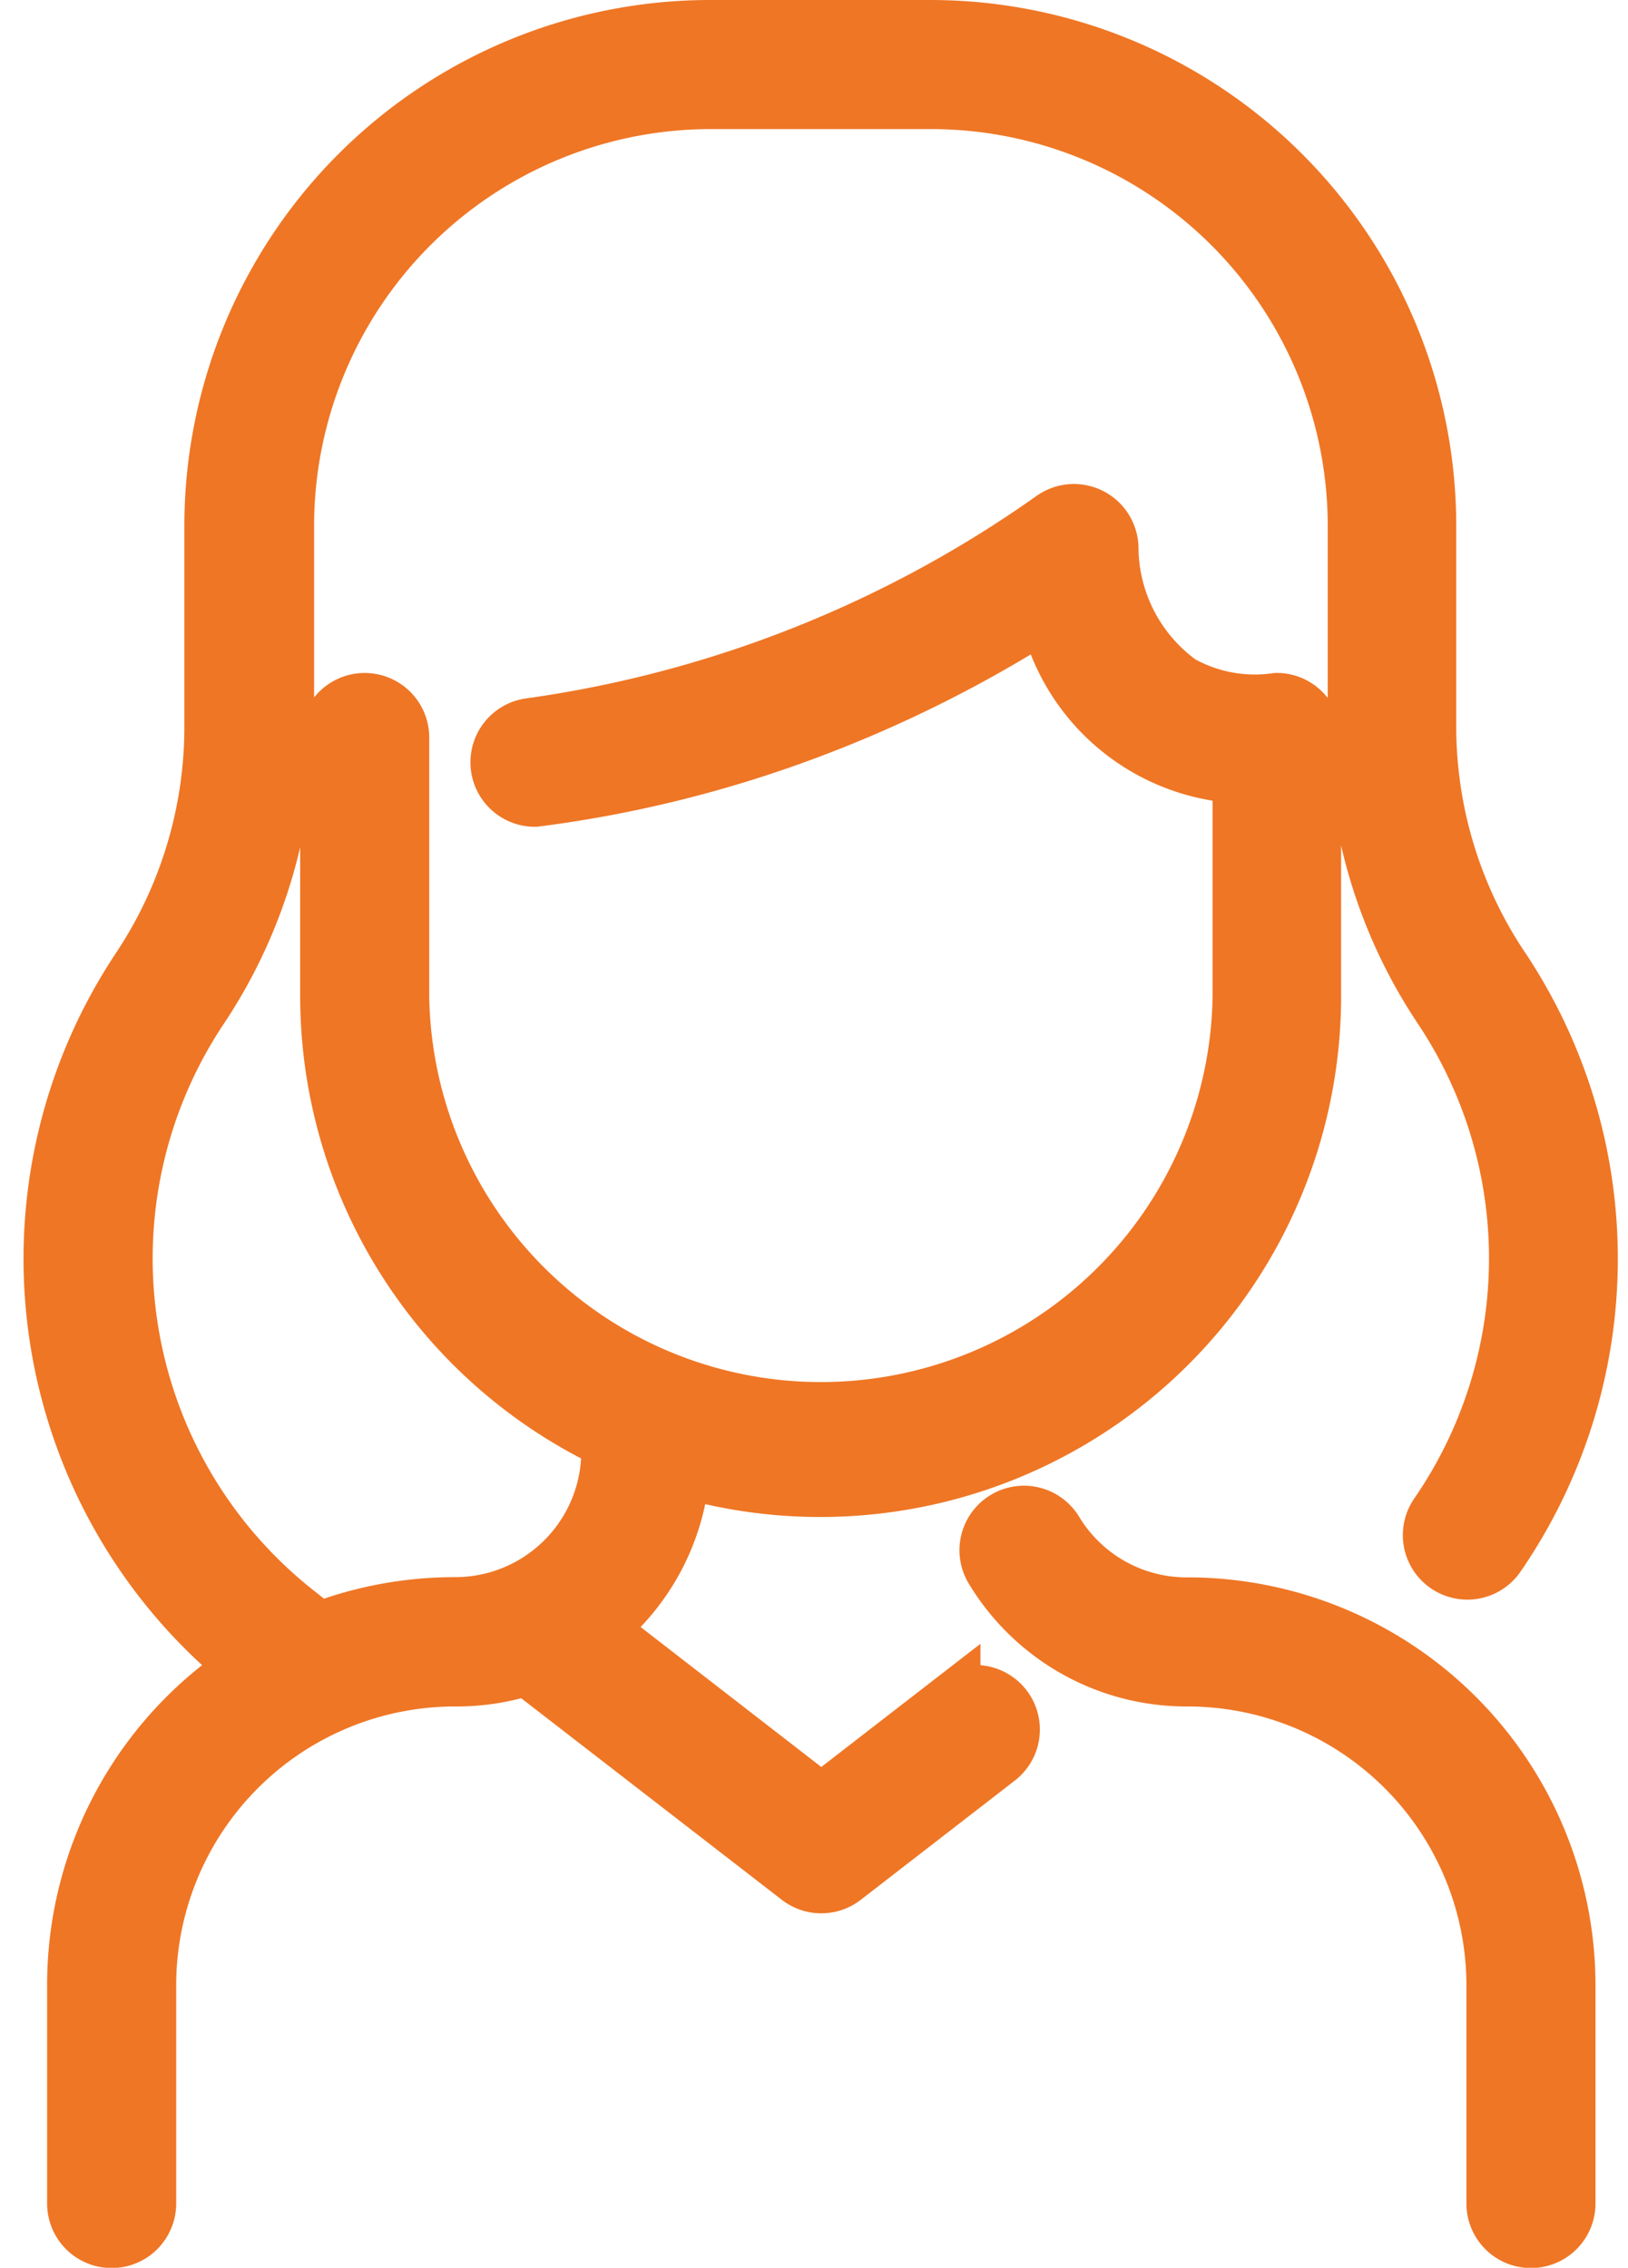
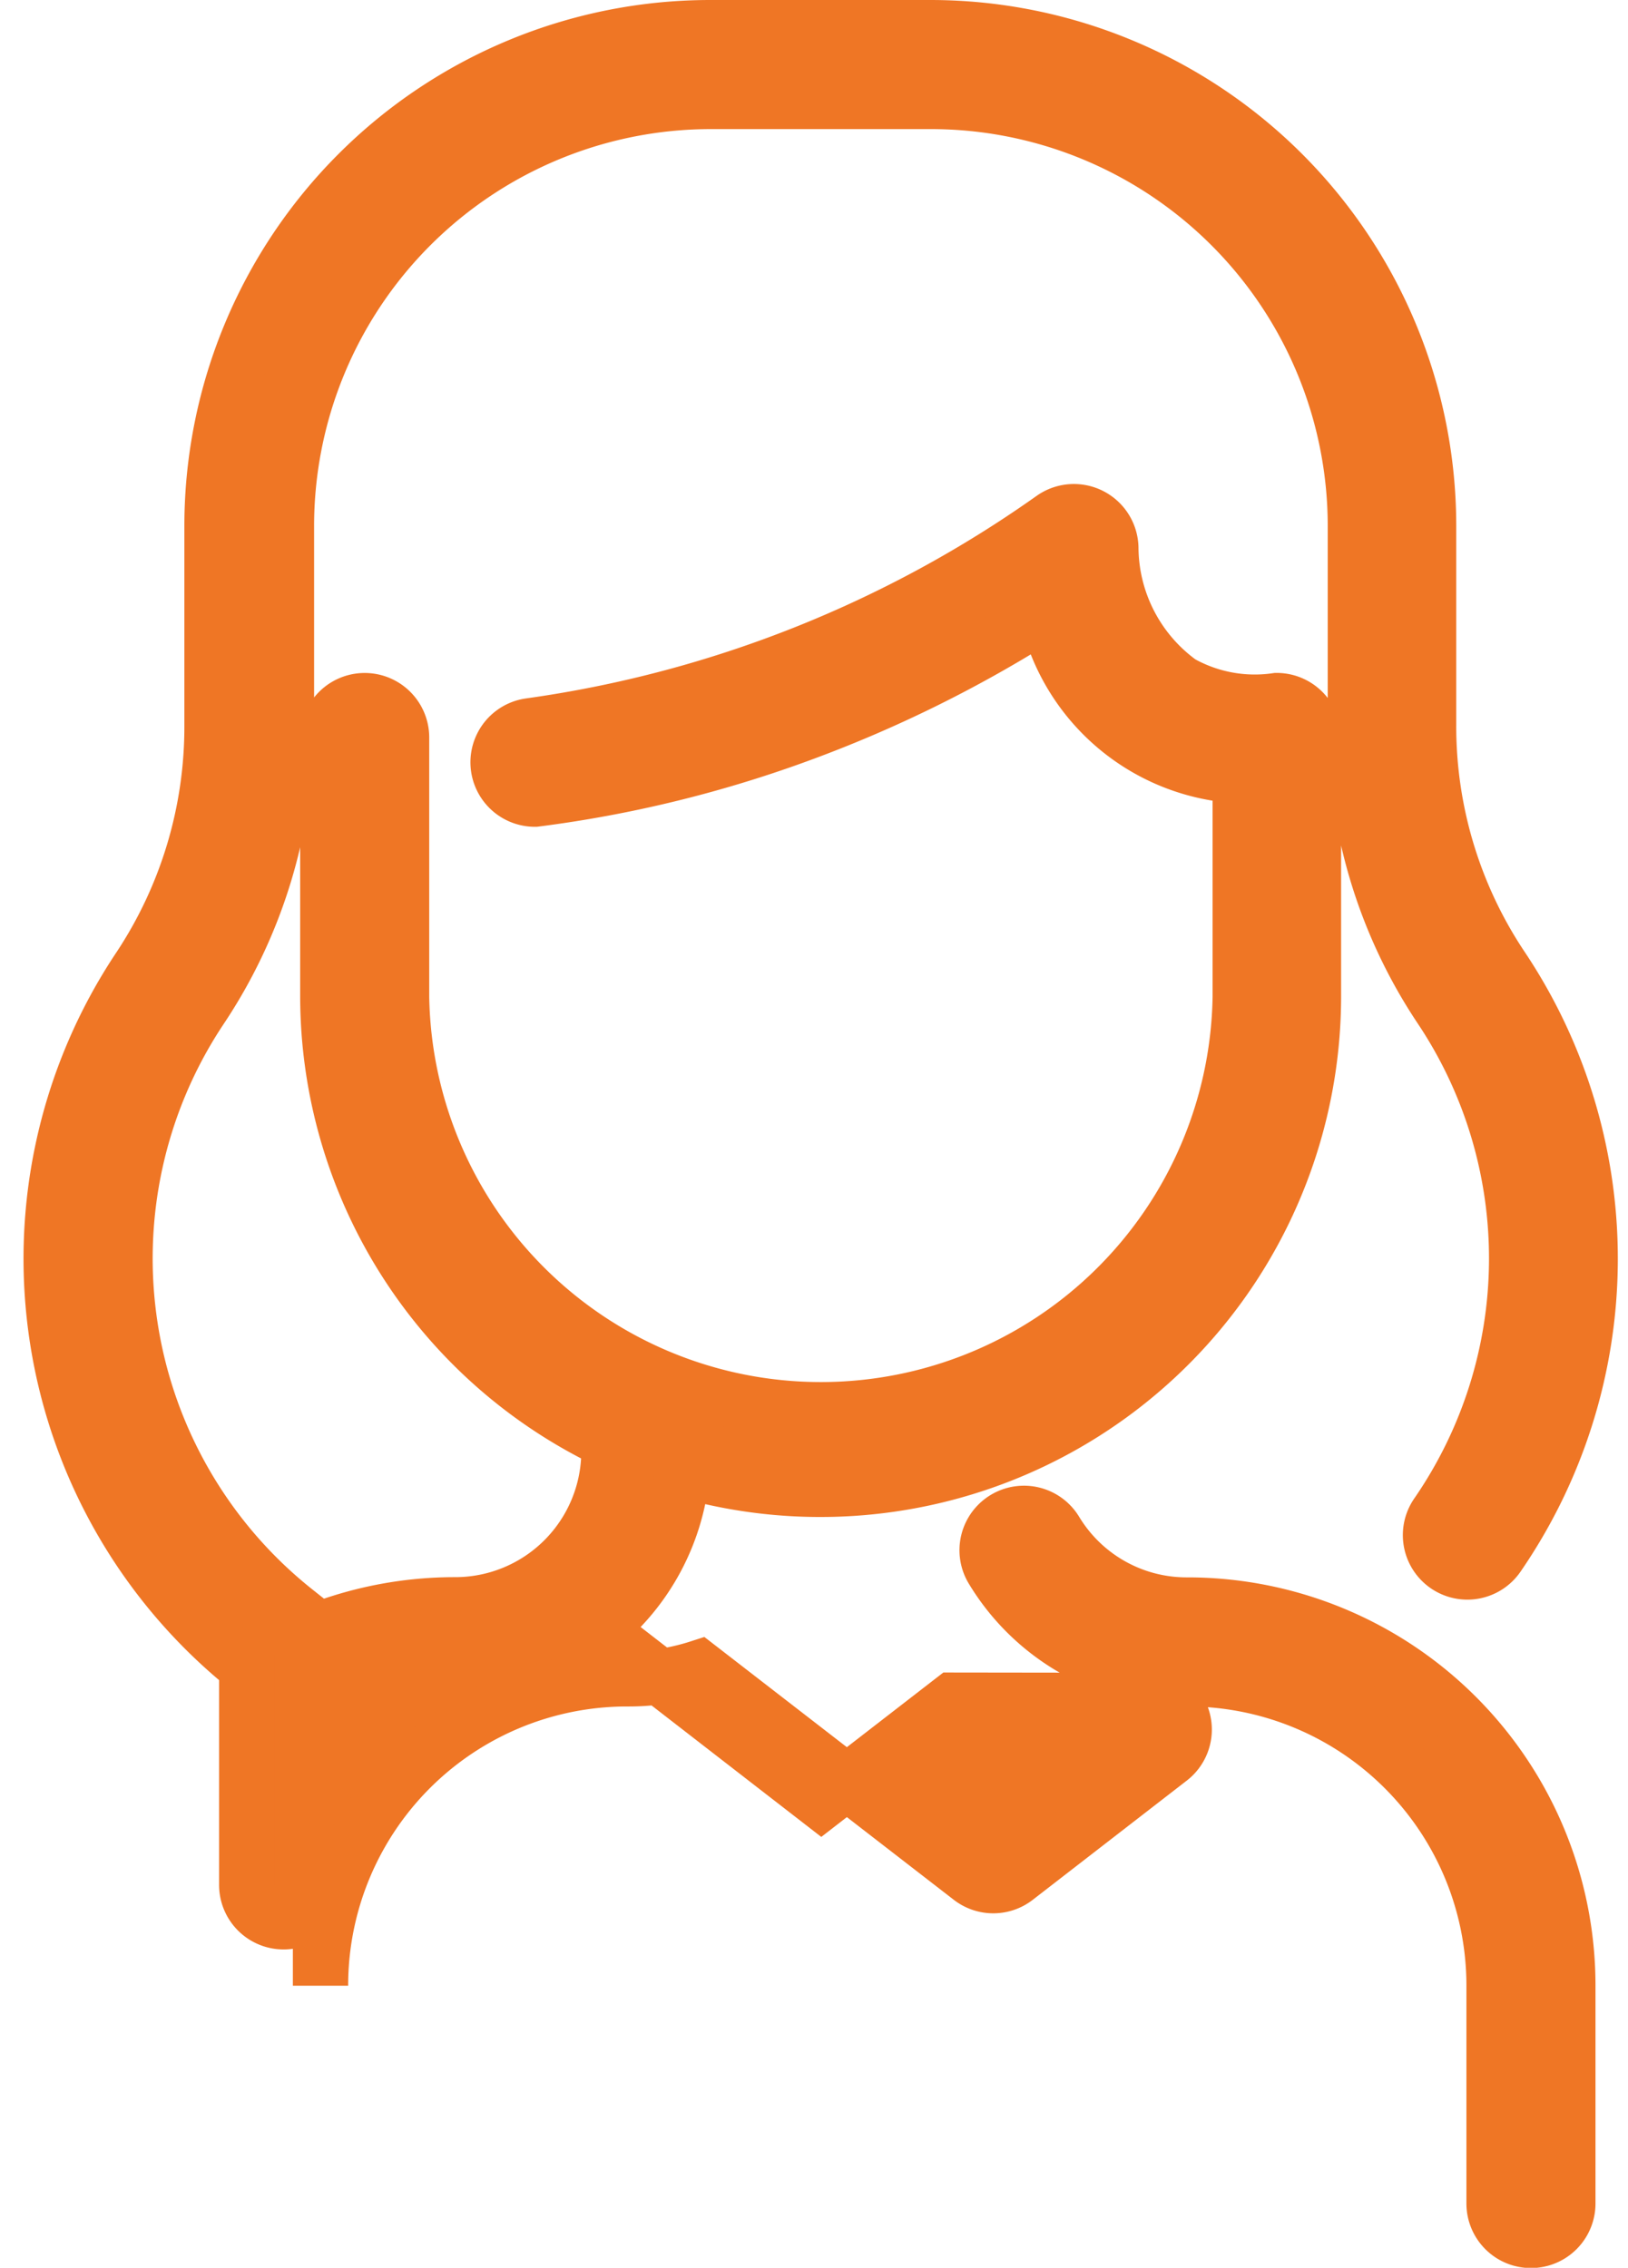
<svg xmlns="http://www.w3.org/2000/svg" width="14.72" height="20.5" viewBox="0 0 14.72 20.5">
-   <path id="woman" d="M86.7,17.7v1.969a.333.333,0,1,1-.667,0V17.7a2.772,2.772,0,0,0-2.774-2.774,2.047,2.047,0,0,1-1.761-.989.333.333,0,1,1,.569-.347,1.385,1.385,0,0,0,1.191.669A3.439,3.439,0,0,1,86.7,17.7Zm-5.561-2.581-1.189.92-2.021-1.565a2.042,2.042,0,0,0,.764-1.439A4.459,4.459,0,0,0,84.4,8.755c0-.026,0-2.334,0-2.36a.333.333,0,0,0-.332-.312,1.372,1.372,0,0,1-.87-.161,1.517,1.517,0,0,1-.63-1.212.334.334,0,0,0-.526-.274,10.742,10.742,0,0,1-4.726,1.875.333.333,0,0,0,.046.663A10.967,10.967,0,0,0,79.727,6.4a11.429,11.429,0,0,0,2.261-1.118,1.882,1.882,0,0,0,1.75,1.481v2a3.792,3.792,0,0,1-7.583,0V6.417a.333.333,0,1,0-.667,0V8.755a4.464,4.464,0,0,0,2.542,4.025v.088a1.39,1.39,0,0,1-1.393,1.389,3.439,3.439,0,0,0-1.23.227l-.215-.171a4.071,4.071,0,0,1-.853-5.446,4.605,4.605,0,0,0,.775-2.561V4.5A3.838,3.838,0,0,1,78.946.667h2A3.838,3.838,0,0,1,84.779,4.5V6.306a4.582,4.582,0,0,0,.771,2.556,4.072,4.072,0,0,1-.033,4.576.333.333,0,1,0,.549.378A4.738,4.738,0,0,0,86.1,8.491a3.917,3.917,0,0,1-.659-2.185V4.5a4.505,4.505,0,0,0-4.5-4.5h-2a4.505,4.505,0,0,0-4.5,4.5V6.306A3.94,3.94,0,0,1,73.783,8.5a4.737,4.737,0,0,0,.972,6.32A3.431,3.431,0,0,0,73.2,17.7v1.969a.333.333,0,1,0,.667,0V17.7a2.772,2.772,0,0,1,2.774-2.774,2.067,2.067,0,0,0,.648-.1l2.457,1.9a.333.333,0,0,0,.408,0l1.393-1.078a.333.333,0,1,0-.408-.527Z" transform="translate(-72.524 0.25)" fill="#ef7625" stroke="#ef7625" stroke-width="0.5" />
+   <path id="woman" d="M86.7,17.7v1.969a.333.333,0,1,1-.667,0V17.7a2.772,2.772,0,0,0-2.774-2.774,2.047,2.047,0,0,1-1.761-.989.333.333,0,1,1,.569-.347,1.385,1.385,0,0,0,1.191.669A3.439,3.439,0,0,1,86.7,17.7Zm-5.561-2.581-1.189.92-2.021-1.565a2.042,2.042,0,0,0,.764-1.439A4.459,4.459,0,0,0,84.4,8.755c0-.026,0-2.334,0-2.36a.333.333,0,0,0-.332-.312,1.372,1.372,0,0,1-.87-.161,1.517,1.517,0,0,1-.63-1.212.334.334,0,0,0-.526-.274,10.742,10.742,0,0,1-4.726,1.875.333.333,0,0,0,.046.663A10.967,10.967,0,0,0,79.727,6.4a11.429,11.429,0,0,0,2.261-1.118,1.882,1.882,0,0,0,1.75,1.481v2a3.792,3.792,0,0,1-7.583,0V6.417a.333.333,0,1,0-.667,0V8.755a4.464,4.464,0,0,0,2.542,4.025v.088a1.39,1.39,0,0,1-1.393,1.389,3.439,3.439,0,0,0-1.23.227l-.215-.171a4.071,4.071,0,0,1-.853-5.446,4.605,4.605,0,0,0,.775-2.561V4.5A3.838,3.838,0,0,1,78.946.667h2A3.838,3.838,0,0,1,84.779,4.5V6.306a4.582,4.582,0,0,0,.771,2.556,4.072,4.072,0,0,1-.033,4.576.333.333,0,1,0,.549.378A4.738,4.738,0,0,0,86.1,8.491a3.917,3.917,0,0,1-.659-2.185V4.5a4.505,4.505,0,0,0-4.5-4.5h-2a4.505,4.505,0,0,0-4.5,4.5V6.306A3.94,3.94,0,0,1,73.783,8.5a4.737,4.737,0,0,0,.972,6.32v1.969a.333.333,0,1,0,.667,0V17.7a2.772,2.772,0,0,1,2.774-2.774,2.067,2.067,0,0,0,.648-.1l2.457,1.9a.333.333,0,0,0,.408,0l1.393-1.078a.333.333,0,1,0-.408-.527Z" transform="translate(-72.524 0.25)" fill="#ef7625" stroke="#ef7625" stroke-width="0.5" />
</svg>